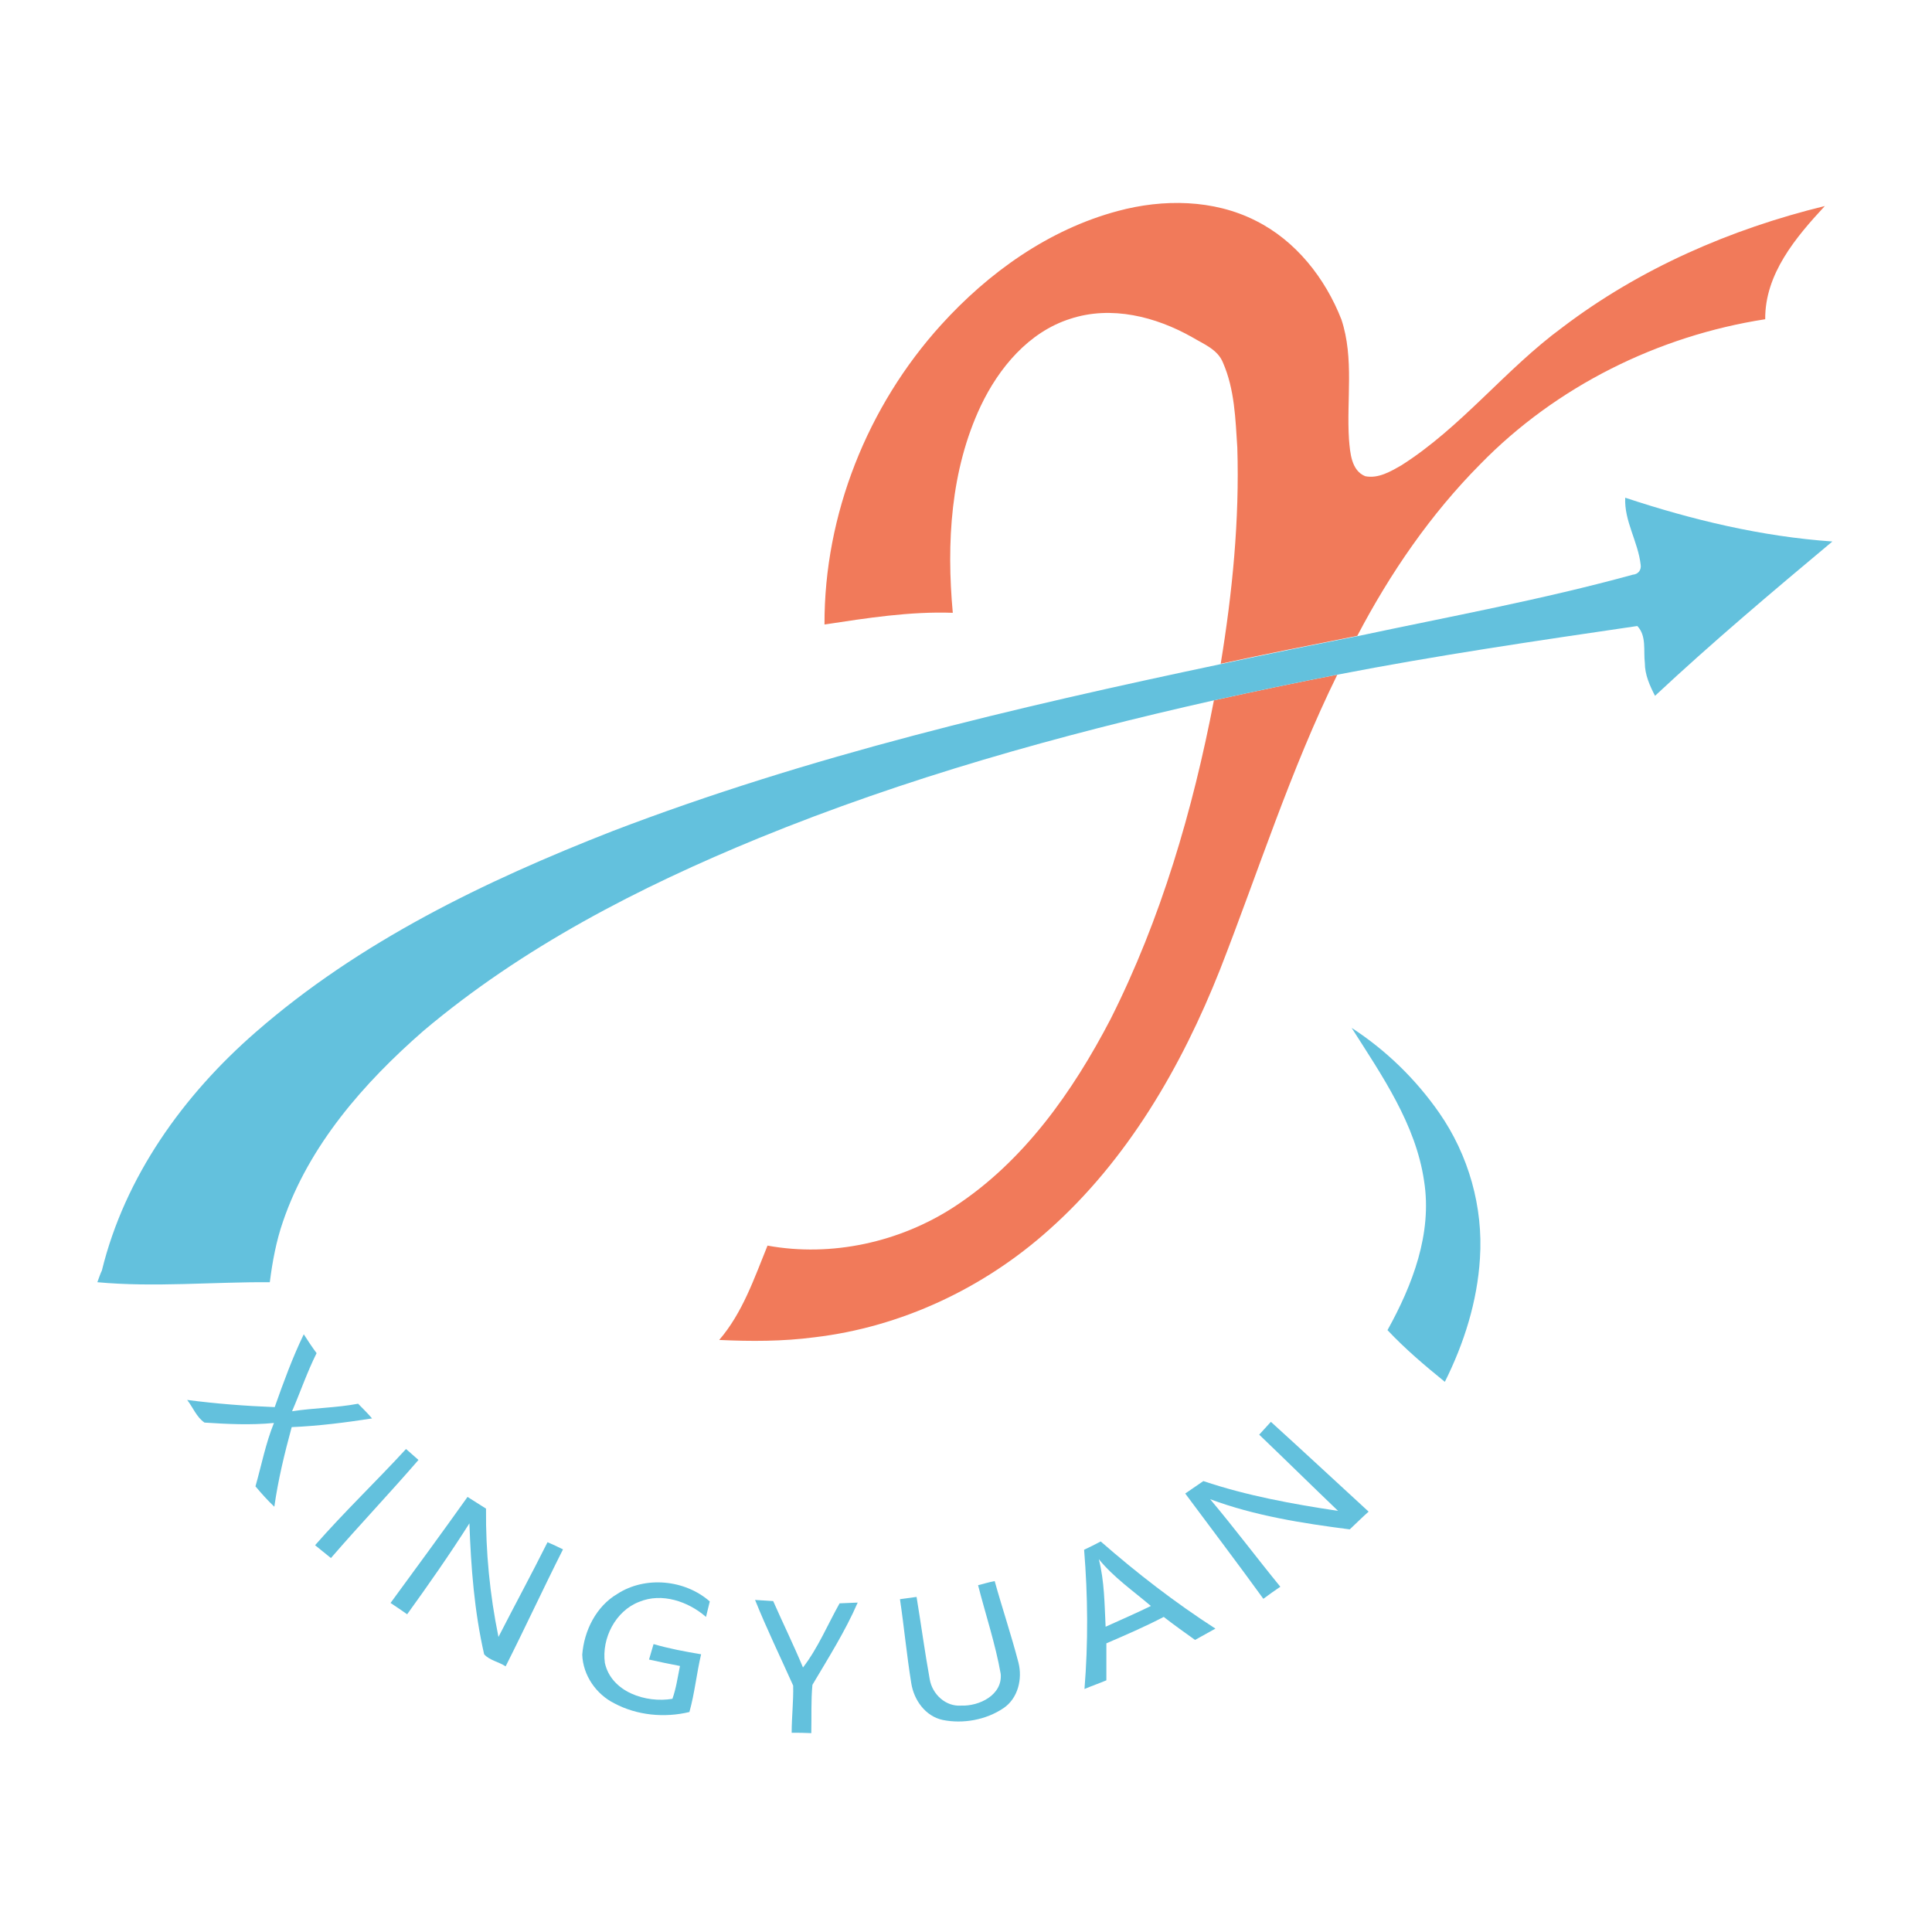
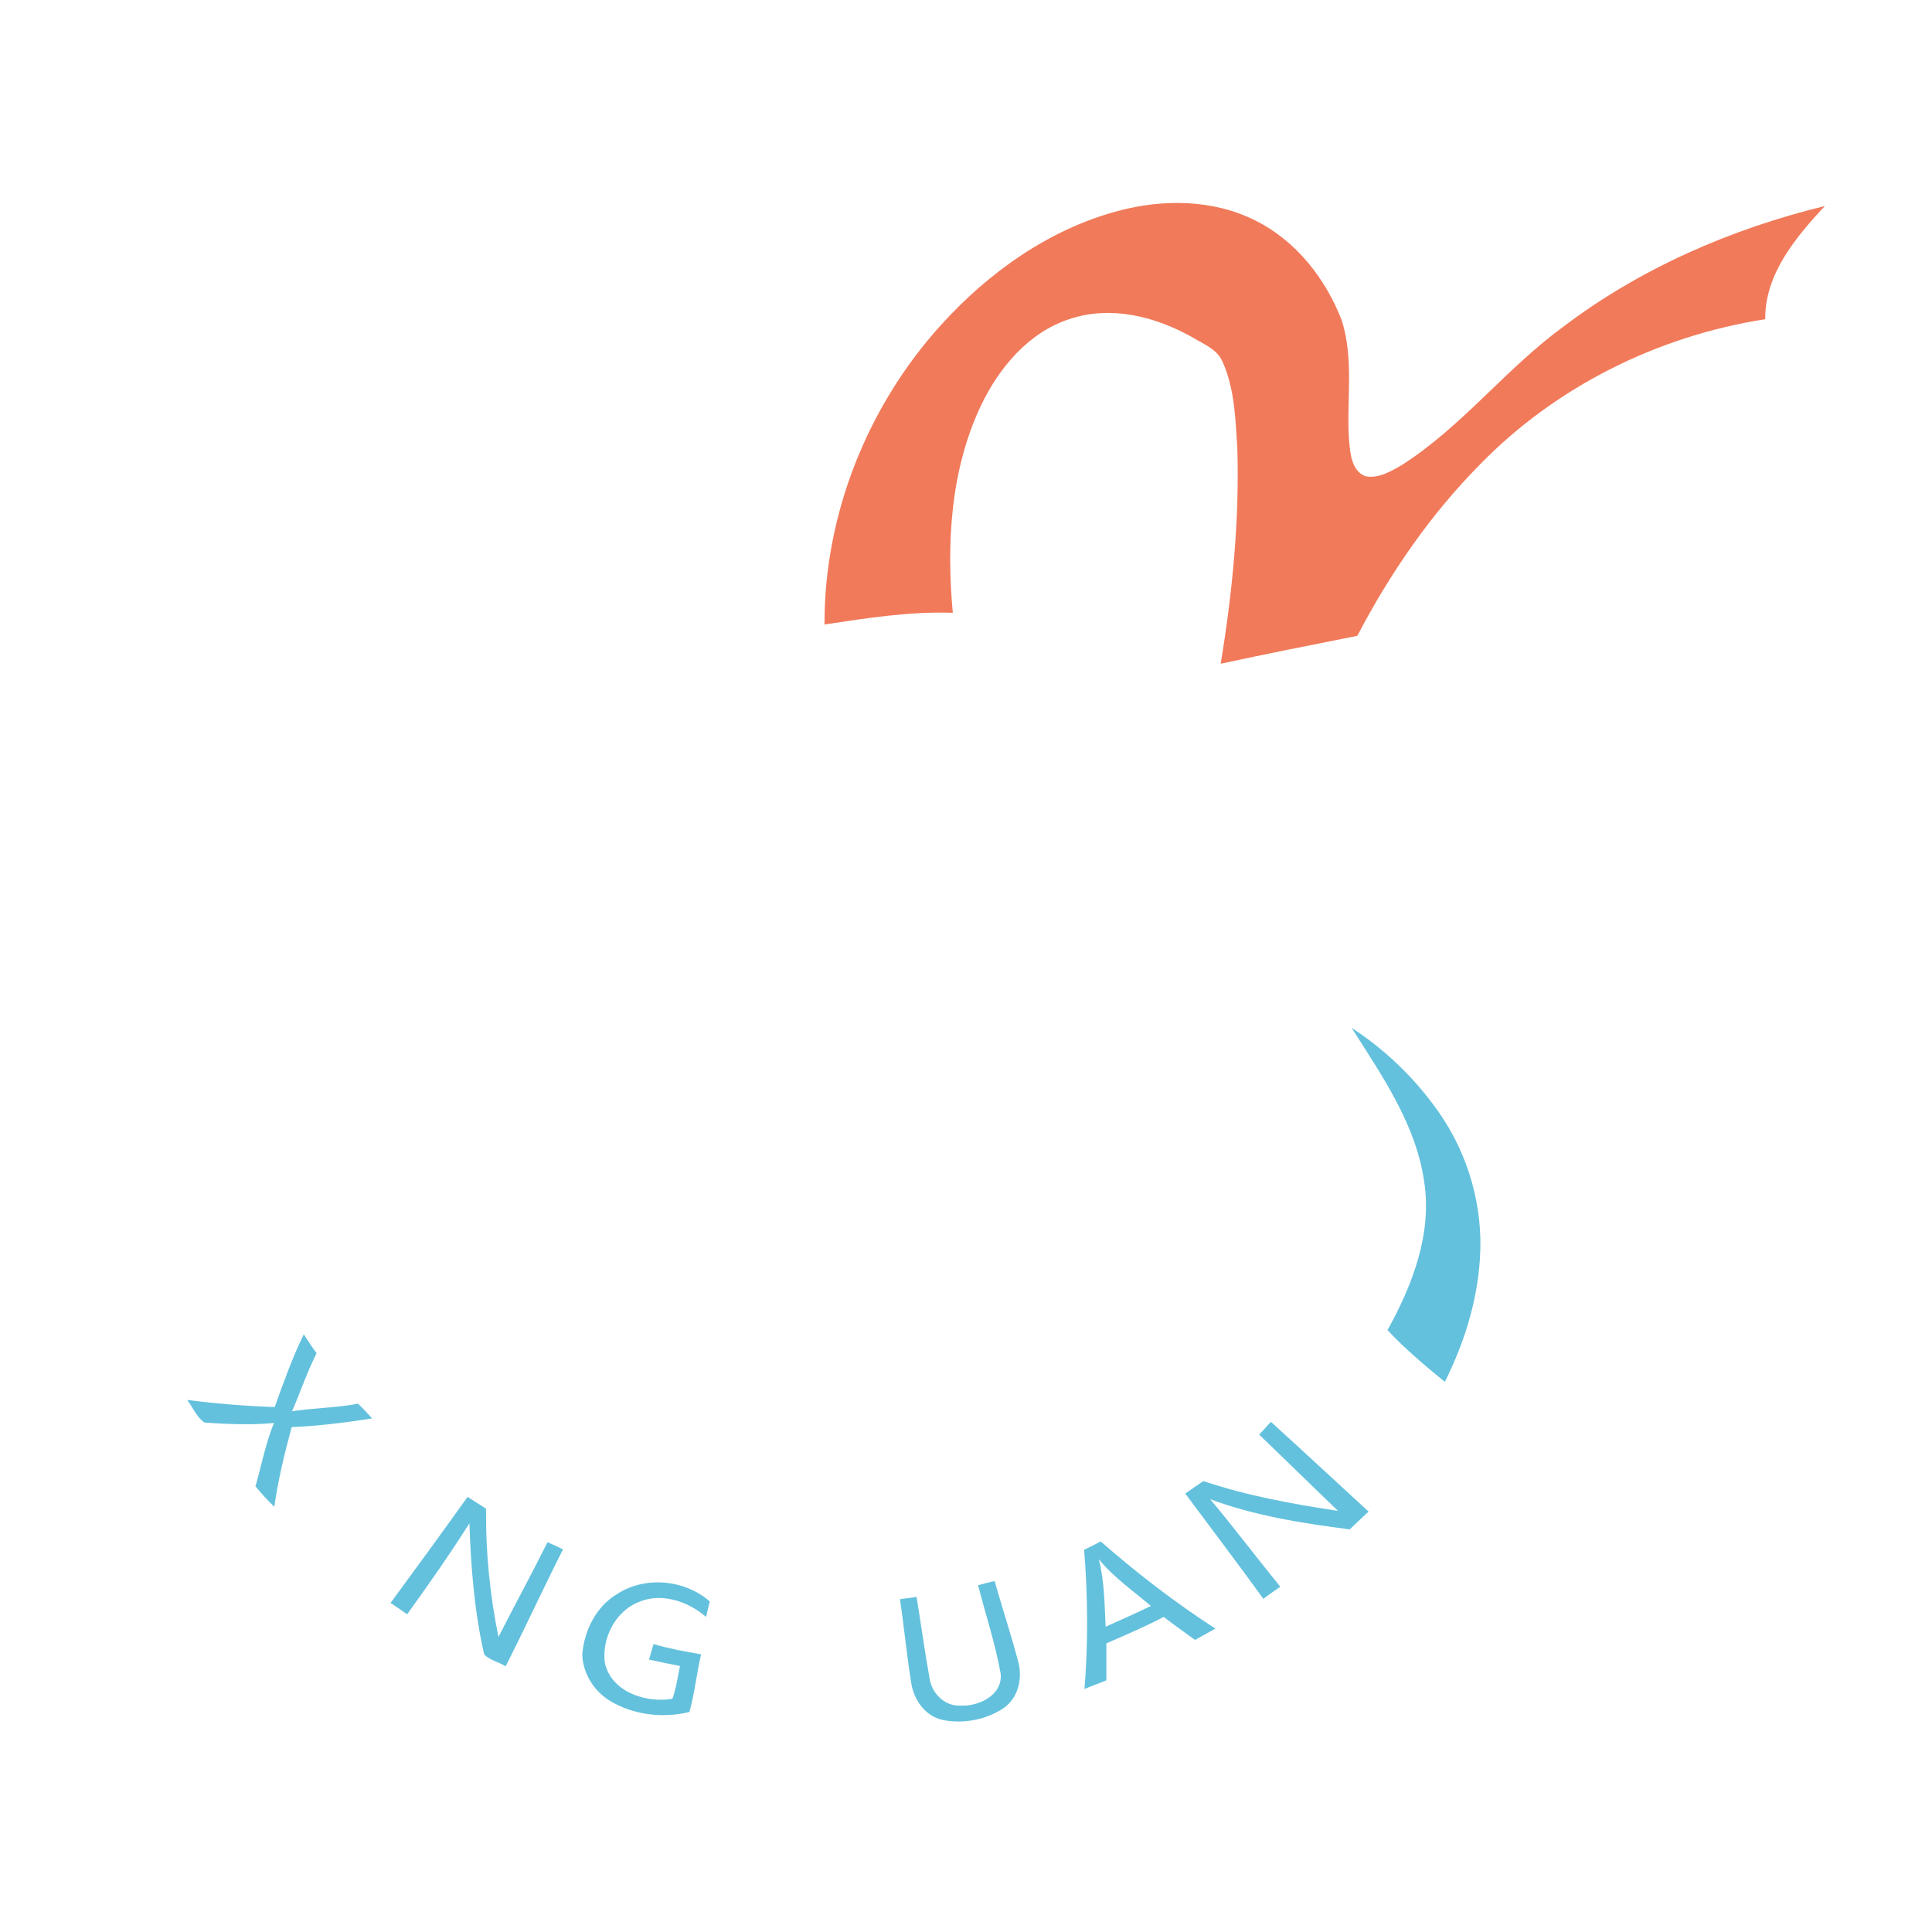
<svg xmlns="http://www.w3.org/2000/svg" version="1.1" id="Layer_1" x="0px" y="0px" viewBox="0 0 512 512" style="enable-background:new 0 0 512 512;" xml:space="preserve">
  <style type="text/css">
	.Drop_x0020_Shadow{fill:none;}
	.Round_x0020_Corners_x0020_2_x0020_pt{fill:#FFFFFF;stroke:#231F20;stroke-miterlimit:10;}
	.Live_x0020_Reflect_x0020_X{fill:none;}
	.Bevel_x0020_Soft{fill:url(#SVGID_1_);}
	.Dusk{fill:#FFFFFF;}
	.Foliage_GS{fill:#FFDD00;}
	.Pompadour_GS{fill-rule:evenodd;clip-rule:evenodd;fill:#44ADE2;}
	.st0{fill:#FFFFFF;}
	.st1{fill:#F17A5A;}
	.st2{fill:#63C1DD;}
</style>
  <linearGradient id="SVGID_1_" gradientUnits="userSpaceOnUse" x1="0" y1="0" x2="0.707" y2="0.707">
    <stop offset="0" style="stop-color:#DEDFE3" />
    <stop offset="0.178" style="stop-color:#DADBDF" />
    <stop offset="0.361" style="stop-color:#CECFD3" />
    <stop offset="0.546" style="stop-color:#B9BCBF" />
    <stop offset="0.732" style="stop-color:#9CA0A2" />
    <stop offset="0.918" style="stop-color:#787D7E" />
    <stop offset="1" style="stop-color:#656B6C" />
  </linearGradient>
  <rect class="st0" width="512" height="512" />
  <g id="_x23_f17a5aff">
    <path class="st1" d="M296.3,55.9c11.9-3.2,25.3-3.1,36.5,2.6c10.6,5.3,18.4,15.2,22.7,26.2c3.4,10.3,1.3,21.3,2,31.8   c0.3,3.5,0.6,8.2,4.3,9.7c3.5,0.7,6.8-1.3,9.6-2.9c15.9-10.1,27.5-25.4,42.6-36.5c20.5-15.6,44.6-26.1,69.6-32.2   c-7.7,8.3-15.9,18-15.8,30c-28.4,4.4-55.4,17.8-75.5,38.4c-13.2,13.3-23.9,28.9-32.6,45.5c-12.1,2.4-24.2,4.8-36.2,7.4   c3.1-18.9,5-38.1,4.4-57.3c-0.5-7.6-0.7-15.4-3.8-22.5c-1.4-3.5-5.1-4.9-8.1-6.7c-9.7-5.5-21.5-8.5-32.4-4.9   c-11,3.5-18.9,13-23.7,23.1c-8,17-9.1,36.3-7.4,54.8c-11.4-0.4-22.8,1.4-34,3.1c-0.1-29.1,11.4-57.9,30.9-79.4   C261.9,72.3,277.9,60.8,296.3,55.9z" />
-     <path class="st1" d="M321.7,185.6c10.9-2.4,21.8-4.7,32.7-6.8c-12.4,25.2-20.9,52.1-31.1,78.2c-10.2,25.7-24.5,50.4-45.3,68.9   c-17.3,15.5-39.2,25.8-62.2,28.5c-8.4,1.1-16.8,1.1-25.2,0.7c6.2-7.2,9.3-16.4,12.8-25c17,3.1,35.1-0.9,49.5-10.3   c18.4-12,31.4-30.5,41.4-49.7C307.7,243.5,316.1,214.7,321.7,185.6z" />
  </g>
  <g id="_x23_63c1ddff">
-     <path class="st2" d="M430.7,131.9c17.8,5.9,36.2,10.3,54.9,11.6c-15.9,13.3-31.8,26.7-47,40.9c-1.4-2.7-2.7-5.6-2.7-8.7   c-0.4-3.3,0.5-7.2-2-9.8c-26.6,3.9-53.2,7.8-79.5,12.9c-10.9,2.1-21.8,4.4-32.7,6.8c-41,9.2-81.7,20.6-120.6,36.5   c-31.7,13-62.6,28.9-88.9,51.1C96.4,287,81.9,303.5,75,323.7c-1.8,5.2-2.8,10.6-3.5,16.1c-15.2-0.1-30.5,1.4-45.7,0   c0.4-1,0.7-2.1,1.2-3.1c6.1-24.9,21.6-46.5,40.8-63.2c27.5-24,60.7-40,94.4-53.2c52.2-20,106.8-32.8,161.3-44.3   c12.1-2.6,24.1-5,36.2-7.4c24.4-5.2,49-9.7,73-16.3c1.4-0.1,2.3-1.2,2.1-2.6C434.1,143.5,430.4,138.1,430.7,131.9z" />
    <path class="st2" d="M358.2,272.4c9.1,5.9,17,13.6,23.2,22.5c7.8,11.2,11.7,25,10.8,38.6c-0.7,11.4-4.2,22.5-9.3,32.7   c-5.3-4.3-10.5-8.7-15.2-13.7c6.6-11.9,11.9-25.6,9.7-39.5C375.2,297.9,366.2,285,358.2,272.4z" />
    <path class="st2" d="M72.8,372.9c2.3-6.5,4.7-13.1,7.7-19.3c1.1,1.7,2.2,3.4,3.4,5c-2.5,5-4.3,10.3-6.5,15.4   c5.8-0.9,11.7-0.9,17.5-2c1.3,1.3,2.5,2.5,3.7,3.9c-7.1,1.1-14.2,2-21.3,2.3c-1.9,7-3.6,14-4.6,21.1c-1.8-1.7-3.4-3.5-5-5.4   c1.6-5.6,2.7-11.4,4.9-16.8c-6.1,0.6-12.3,0.3-18.4-0.1c-2.1-1.4-3.1-4.1-4.6-6C57.3,372,65,372.6,72.8,372.9z" />
    <path class="st2" d="M333.7,380.2c1-1.1,2.1-2.3,3.1-3.4c8.7,7.9,17.3,15.9,25.9,23.8c-1.7,1.5-3.3,3.1-5,4.7   c-12.5-1.6-25.2-3.6-37-8c6.4,7.6,12.3,15.5,18.6,23.2c-1.5,1-3,2.1-4.5,3.2c-6.8-9.4-13.8-18.6-20.7-27.9c1.6-1.1,3.2-2.2,4.8-3.3   c11.6,3.9,23.7,6.1,35.7,7.9C347.6,393.7,340.7,386.9,333.7,380.2z" />
-     <path class="st2" d="M83.5,409.5c7.7-8.8,16.2-16.9,24.1-25.5c1.1,1,2.2,1.9,3.3,2.9c-7.6,8.8-15.6,17.2-23.2,26   C86.3,411.8,84.9,410.6,83.5,409.5z" />
    <path class="st2" d="M123.9,396.7c1.6,1,3.3,2.1,4.9,3.1c-0.1,11.4,1,22.8,3.3,34c4.3-8.4,8.8-16.7,13-25.1   c1.4,0.6,2.7,1.2,4.1,1.9c-5.2,10.3-10,20.7-15.2,31c-1.8-1.2-4.3-1.6-5.7-3.2c-2.6-11.4-3.5-23.1-3.9-34.7   c-5.2,8.2-10.8,16.2-16.5,24.1c-1.4-1-2.9-2-4.4-3C110.4,415.4,117.2,406.1,123.9,396.7z" />
    <path class="st2" d="M287.3,410.7c1.5-0.7,2.9-1.4,4.4-2.2c9.6,8.4,19.7,16.2,30.4,23.1c-1.8,1-3.6,2-5.4,3c-2.8-2-5.6-4-8.3-6.1   c-5,2.6-10.1,4.8-15.2,7c0,3.3,0,6.5,0,9.8c-1.9,0.8-3.9,1.5-5.8,2.3C288.4,435.3,288.3,422.9,287.3,410.7 M293,431.1   c4-1.8,8.1-3.6,12-5.5c-4.7-4-9.9-7.6-13.8-12.4C292.7,419.1,292.7,425.1,293,431.1z" />
    <path class="st2" d="M163.6,422.4c7.4-4.8,17.9-3.8,24.5,2c-0.3,1.4-0.7,2.7-1,4.1c-4.7-4.1-11.7-6.5-17.7-4   c-6.3,2.4-10,9.7-9.1,16.2c1.7,7.7,10.9,10.7,17.9,9.5c1-2.8,1.4-5.8,2-8.7c-2.7-0.5-5.5-1.1-8.2-1.7c0.4-1.4,0.8-2.7,1.2-4.1   c4.1,1.2,8.4,2,12.6,2.7c-1.2,5.1-1.7,10.3-3.1,15.3c-6.6,1.6-13.9,0.9-19.9-2.3c-4.8-2.4-8.3-7.4-8.5-12.9   C154.8,432.1,158,425.7,163.6,422.4z" />
    <path class="st2" d="M259.2,420.1c1.5-0.4,2.9-0.8,4.4-1.1c2,7.2,4.4,14.3,6.3,21.6c1.1,4.3-0.1,9.5-4,12.1   c-4.6,3.1-10.7,4.2-16.1,3.1c-4.6-1-7.6-5.3-8.3-9.7c-1.2-7.4-1.9-14.9-3-22.3c1.5-0.2,2.9-0.4,4.4-0.6c1.2,7.3,2.2,14.7,3.5,21.9   c0.7,3.9,4.2,7.2,8.3,6.9c4.8,0.2,11-2.8,10.5-8.4C263.8,435.7,261.2,427.9,259.2,420.1z" />
-     <path class="st2" d="M200.1,424c1.6,0.1,3.2,0.2,4.8,0.3c2.6,5.9,5.4,11.6,7.9,17.6c4-5.2,6.5-11.3,9.7-17c1.6-0.1,3.2-0.1,4.8-0.2   c-3.3,7.6-7.8,14.7-12,21.8c-0.4,4.2-0.2,8.5-0.3,12.8c-1.8-0.1-3.5-0.1-5.2-0.1c0-4.2,0.5-8.3,0.4-12.5   C206.8,439.1,203.2,431.7,200.1,424z" />
  </g>
</svg>